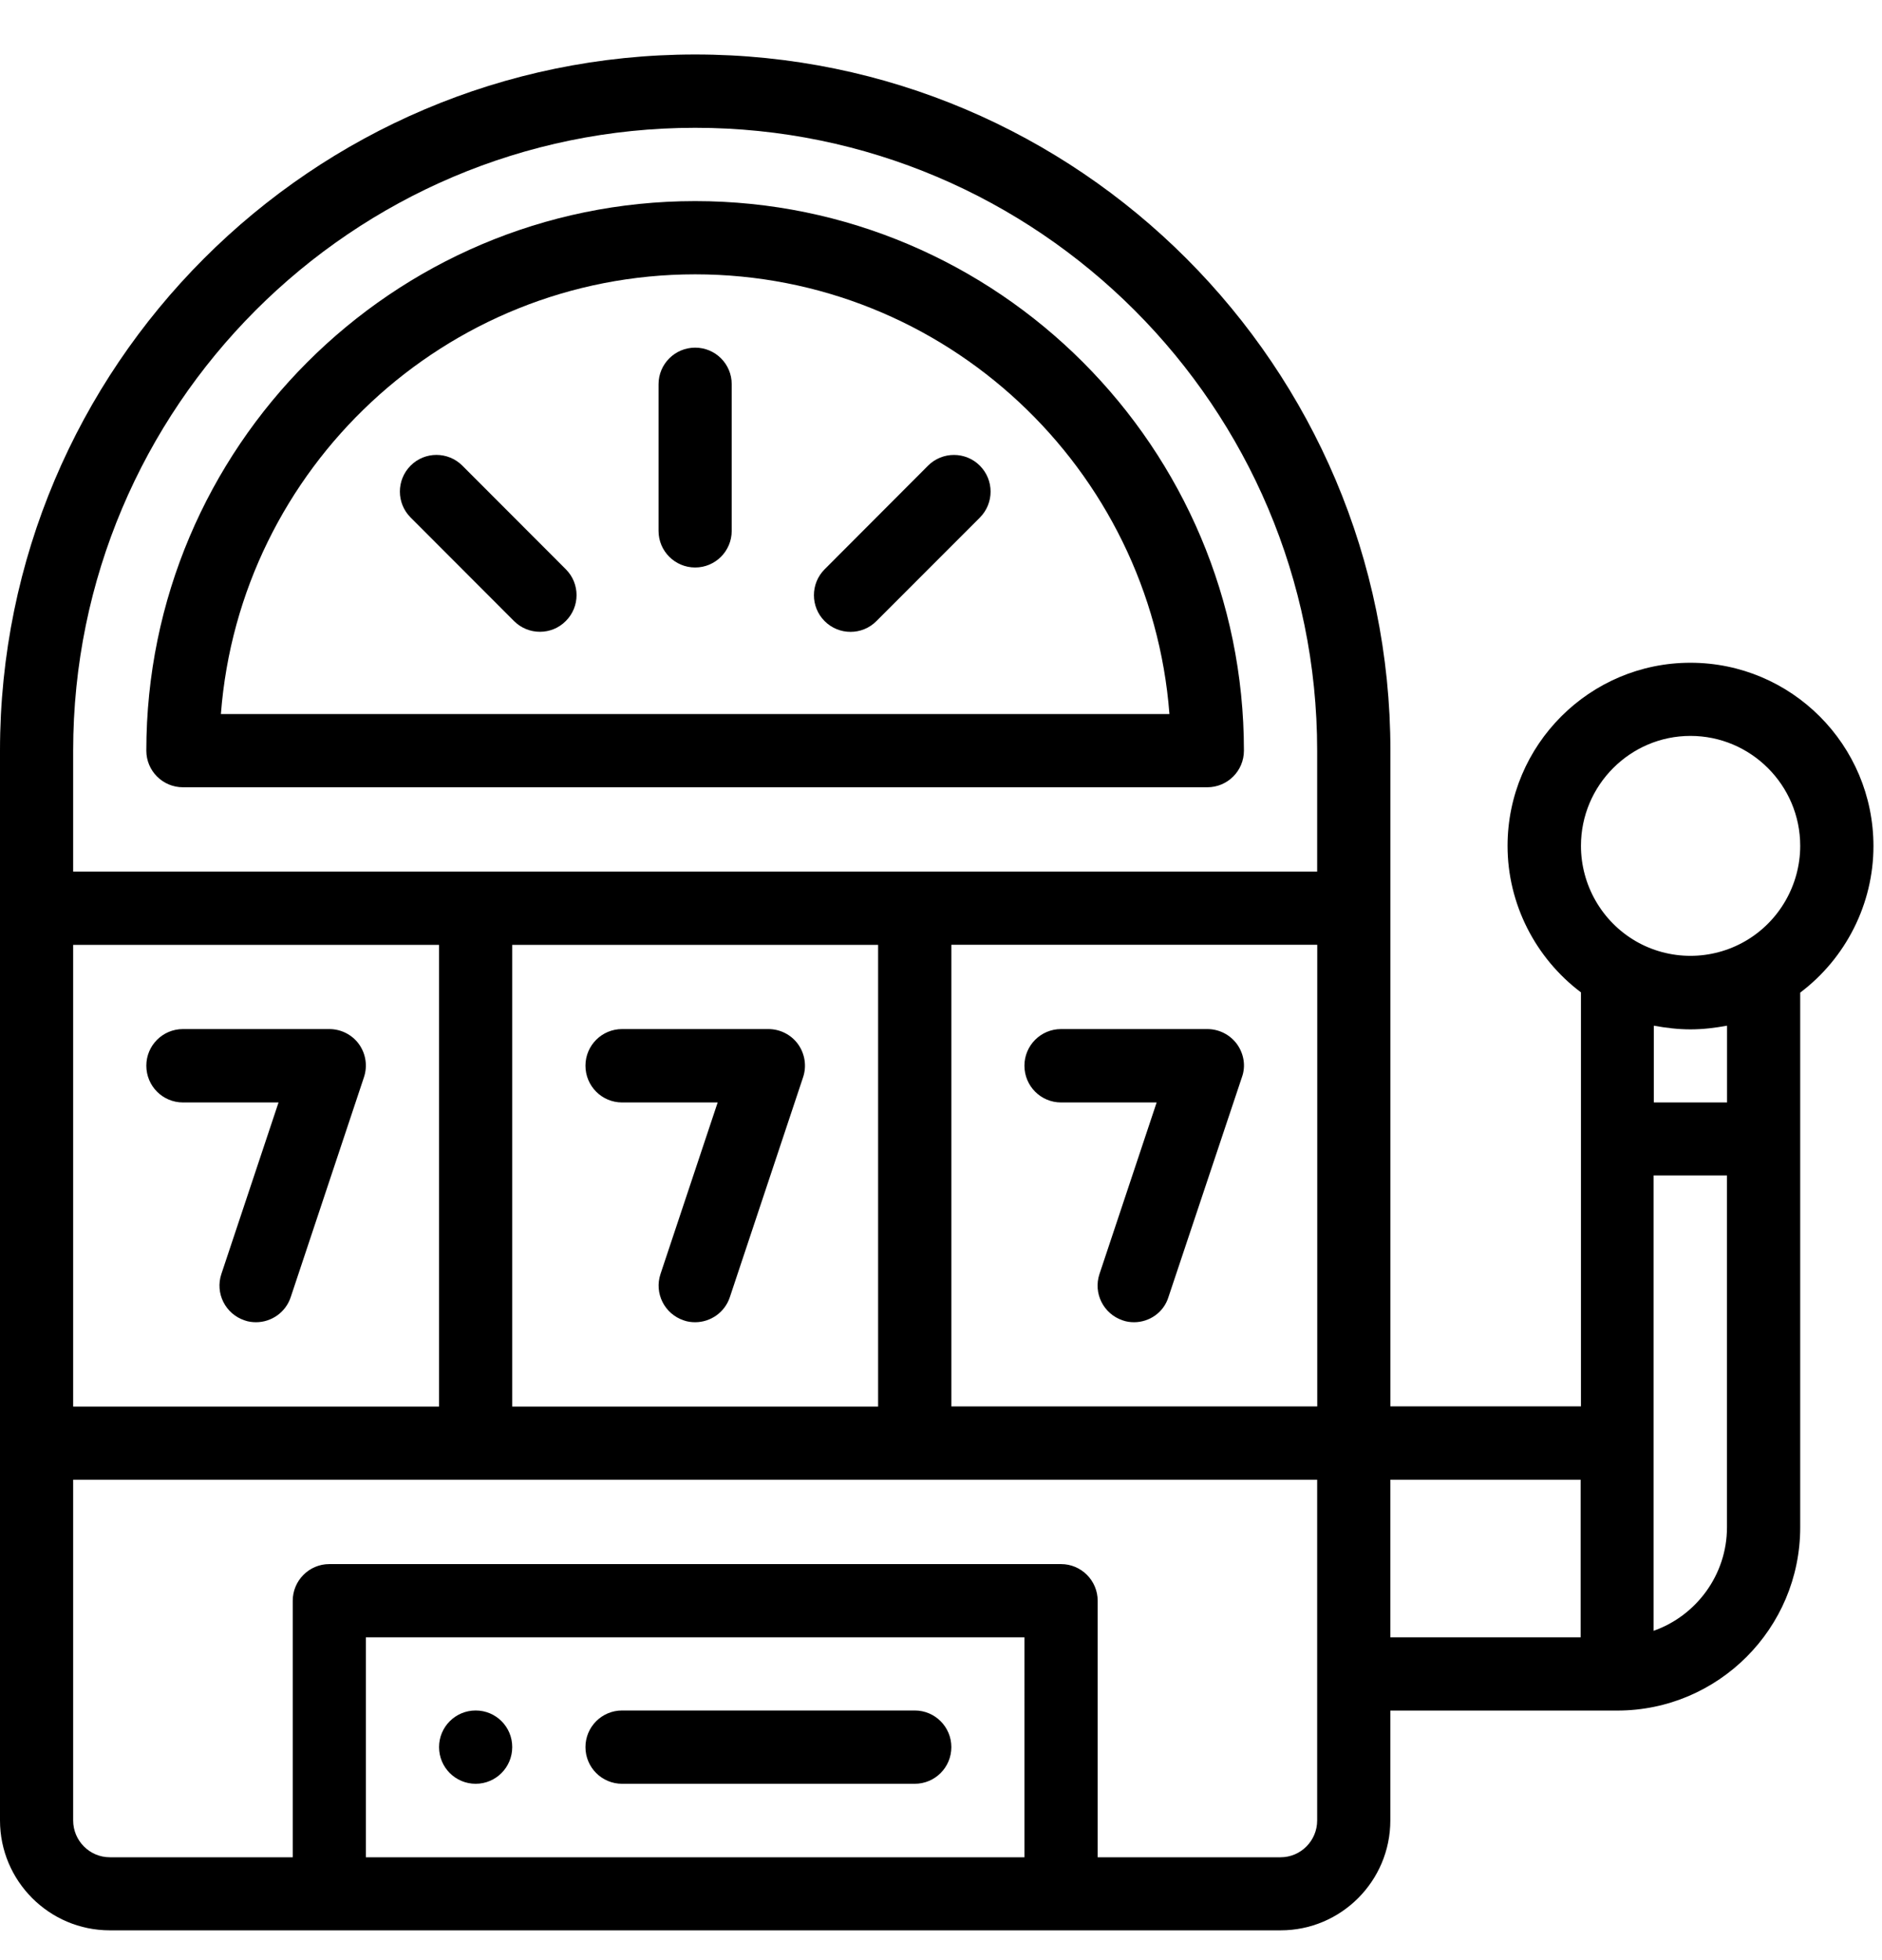
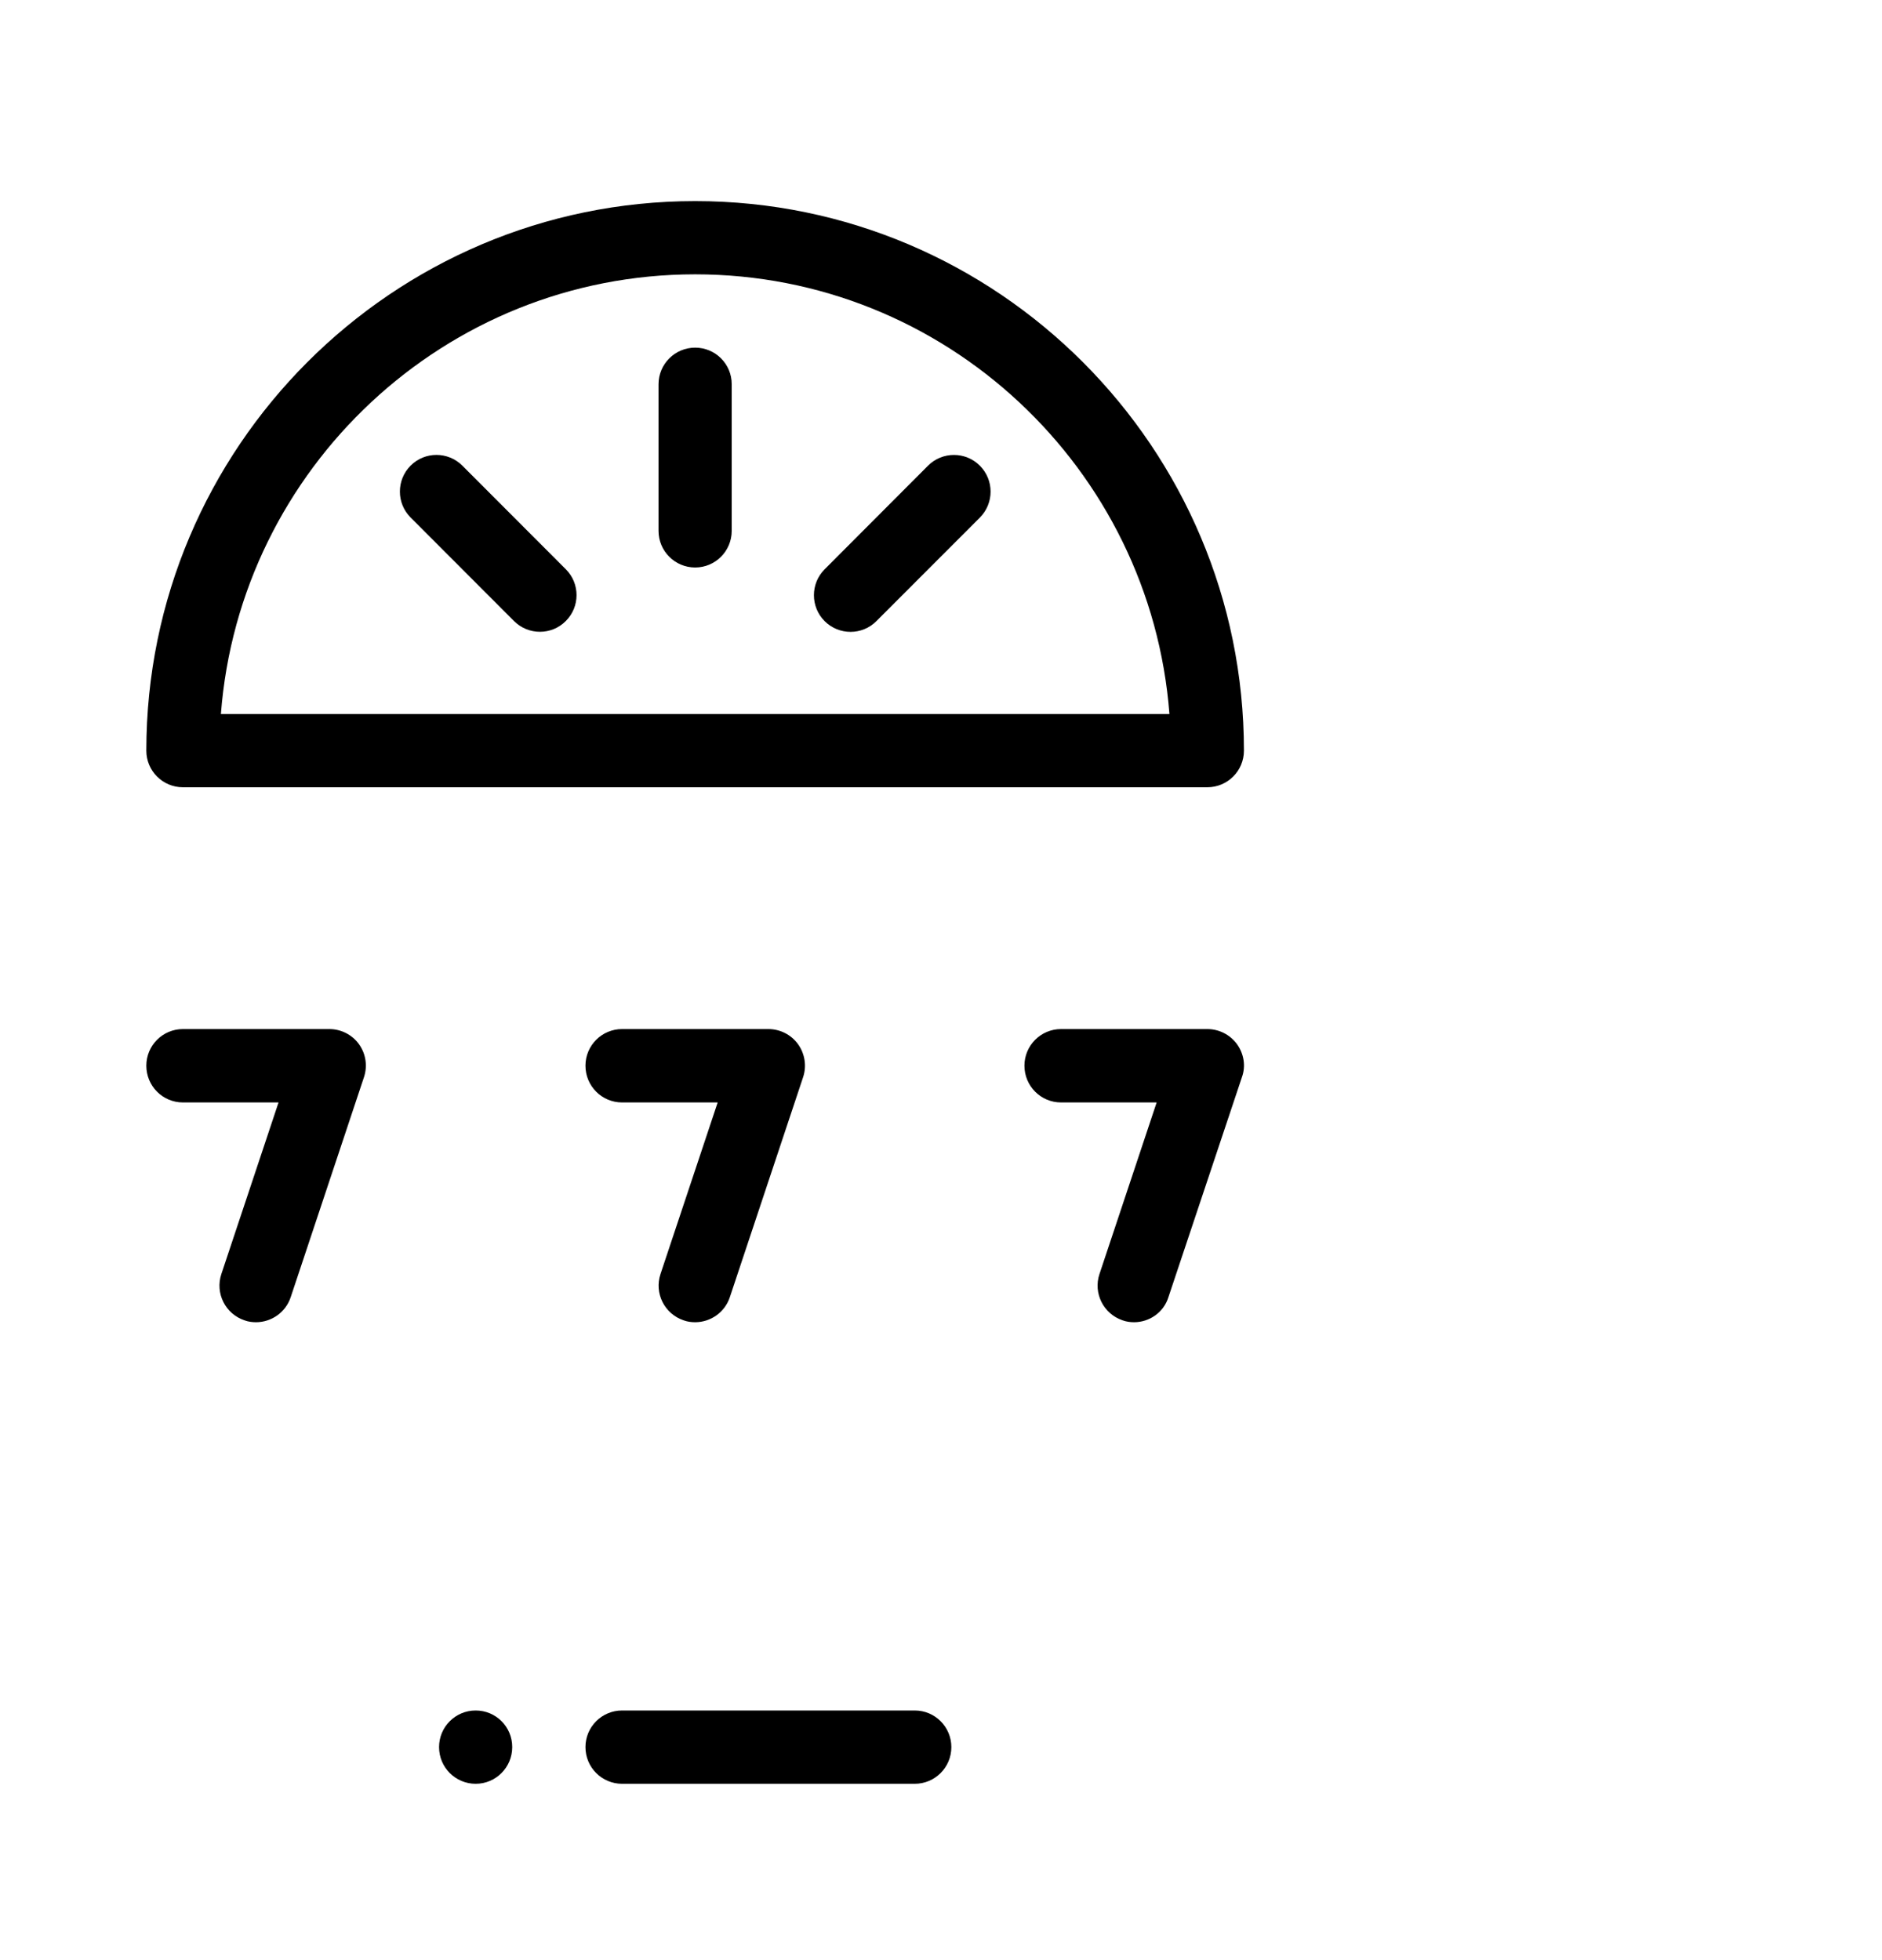
<svg xmlns="http://www.w3.org/2000/svg" version="1.1" id="Laag_1" x="0px" y="0px" width="24px" height="25px" viewBox="0 0 24 25" enable-background="new 0 0 24 25" xml:space="preserve">
  <path d="M6.066,21.816c-0.258,0-0.467,0.209-0.467,0.467c0,0.259,0.209,0.468,0.467,0.468c0.257,0,0.466-0.209,0.466-0.468  C6.533,22.025,6.324,21.816,6.066,21.816z" />
  <path d="M4.578,13.318c-0.087-0.121-0.229-0.193-0.378-0.193H2.333c-0.258,0-0.467,0.209-0.467,0.467  c0,0.26,0.209,0.469,0.467,0.469h1.219l-0.729,2.188c-0.082,0.245,0.051,0.509,0.295,0.591c0.049,0.018,0.099,0.024,0.147,0.024  c0.195,0,0.377-0.124,0.442-0.319l0.934-2.805C4.689,13.598,4.666,13.441,4.578,13.318z" />
  <path d="M10.177,13.318c-0.087-0.121-0.229-0.193-0.378-0.193H7.933c-0.258,0-0.467,0.209-0.467,0.467  c0,0.26,0.209,0.469,0.467,0.469h1.219l-0.729,2.188c-0.082,0.245,0.051,0.509,0.295,0.591c0.049,0.018,0.099,0.024,0.147,0.024  c0.195,0,0.377-0.124,0.442-0.319l0.934-2.805C10.289,13.598,10.265,13.441,10.177,13.318z" />
  <path d="M15.775,13.318c-0.088-0.121-0.229-0.193-0.379-0.193h-1.865c-0.258,0-0.467,0.209-0.467,0.467  c0,0.26,0.209,0.469,0.467,0.469h1.219l-0.729,2.188c-0.082,0.245,0.051,0.509,0.295,0.591c0.049,0.018,0.1,0.024,0.146,0.024  c0.195,0,0.377-0.124,0.438-0.319l0.937-2.805C15.889,13.598,15.863,13.441,15.775,13.318z" />
  <path d="M11.665,21.816H7.933c-0.258,0-0.467,0.209-0.467,0.467c0,0.259,0.209,0.468,0.467,0.468h3.732  c0.258,0,0.467-0.209,0.467-0.468C12.132,22.025,11.923,21.816,11.665,21.816z" />
-   <path d="M21.557,8.453c-1.285,0-2.332,1.048-2.332,2.336c0,0.737,0.354,1.43,0.936,1.868v5.28h-2.43v-6.354V9.574  c0-4.896-3.979-8.879-8.865-8.879C3.977,0.695,0,4.678,0,9.574v2.009v11.635c0,0.773,0.628,1.402,1.4,1.402h2.799h9.332h2.8  c0.772,0,1.399-0.629,1.399-1.402v-1.401h2.894c1.286,0,2.333-1.047,2.333-2.336v-6.821c0.581-0.438,0.934-1.131,0.934-1.868  C23.891,9.5,22.844,8.453,21.557,8.453z M0.933,9.574c0-4.381,3.558-7.944,7.932-7.944c4.373,0,7.932,3.564,7.932,7.944v1.542H0.933  V9.574z M11.198,12.051v5.889H6.532v-5.889H11.198z M0.933,12.051h4.666v5.889H0.933V12.051z M13.064,23.688H4.666v-2.805h8.398  V23.688z M16.797,21.35v1.869c0,0.258-0.209,0.469-0.466,0.469h-2.333v-3.271c0-0.258-0.209-0.468-0.467-0.468H4.199  c-0.257,0-0.466,0.21-0.466,0.468v3.271H1.4c-0.257,0-0.467-0.211-0.467-0.469v-4.346h5.133h5.599h5.132V21.35z M16.798,17.938  h-4.666V12.05h4.666V17.938z M20.157,20.883H17.73v-2.01h2.427V20.883z M22.023,19.48c0,0.607-0.393,1.129-0.936,1.32v-2.396v-3.412  h0.936V19.48z M22.023,14.061H21.09v-0.979c0.153,0.028,0.311,0.047,0.467,0.047c0.158,0,0.314-0.019,0.467-0.047V14.061  L22.023,14.061z M22.257,12.003c-0.212,0.123-0.454,0.188-0.7,0.188s-0.488-0.065-0.699-0.188c-0.431-0.251-0.697-0.716-0.697-1.215  c0-0.773,0.628-1.402,1.396-1.402c0.771,0,1.4,0.629,1.4,1.402C22.957,11.287,22.689,11.753,22.257,12.003z" />
  <path d="M1.866,9.574c0-3.865,3.14-7.009,6.999-7.009s6.998,3.145,6.998,7.009c0,0.258-0.209,0.467-0.467,0.467H6.999H2.333  C2.075,10.041,1.866,9.832,1.866,9.574z M2.817,9.107h4.182h7.914c-0.239-3.132-2.86-5.608-6.048-5.608  C5.677,3.499,3.056,5.975,2.817,9.107z" />
  <path d="M8.865,4.434c-0.258,0-0.467,0.209-0.467,0.467v1.87c0,0.258,0.209,0.467,0.467,0.467c0.257,0,0.466-0.209,0.466-0.467  v-1.87C9.332,4.643,9.123,4.434,8.865,4.434z" />
  <path d="M7.216,7.261l-1.32-1.322c-0.182-0.182-0.478-0.183-0.66,0c-0.182,0.183-0.182,0.479,0,0.661l1.319,1.321  c0.091,0.091,0.21,0.137,0.33,0.137c0.12,0,0.239-0.045,0.33-0.137C7.398,7.739,7.398,7.443,7.216,7.261z" />
  <path d="M12.495,5.939c-0.182-0.182-0.478-0.182-0.66,0l-1.319,1.322c-0.182,0.182-0.182,0.479,0,0.661  c0.091,0.091,0.21,0.137,0.33,0.137c0.119,0,0.239-0.045,0.33-0.137l1.32-1.321C12.678,6.418,12.678,6.122,12.495,5.939z" />
</svg>